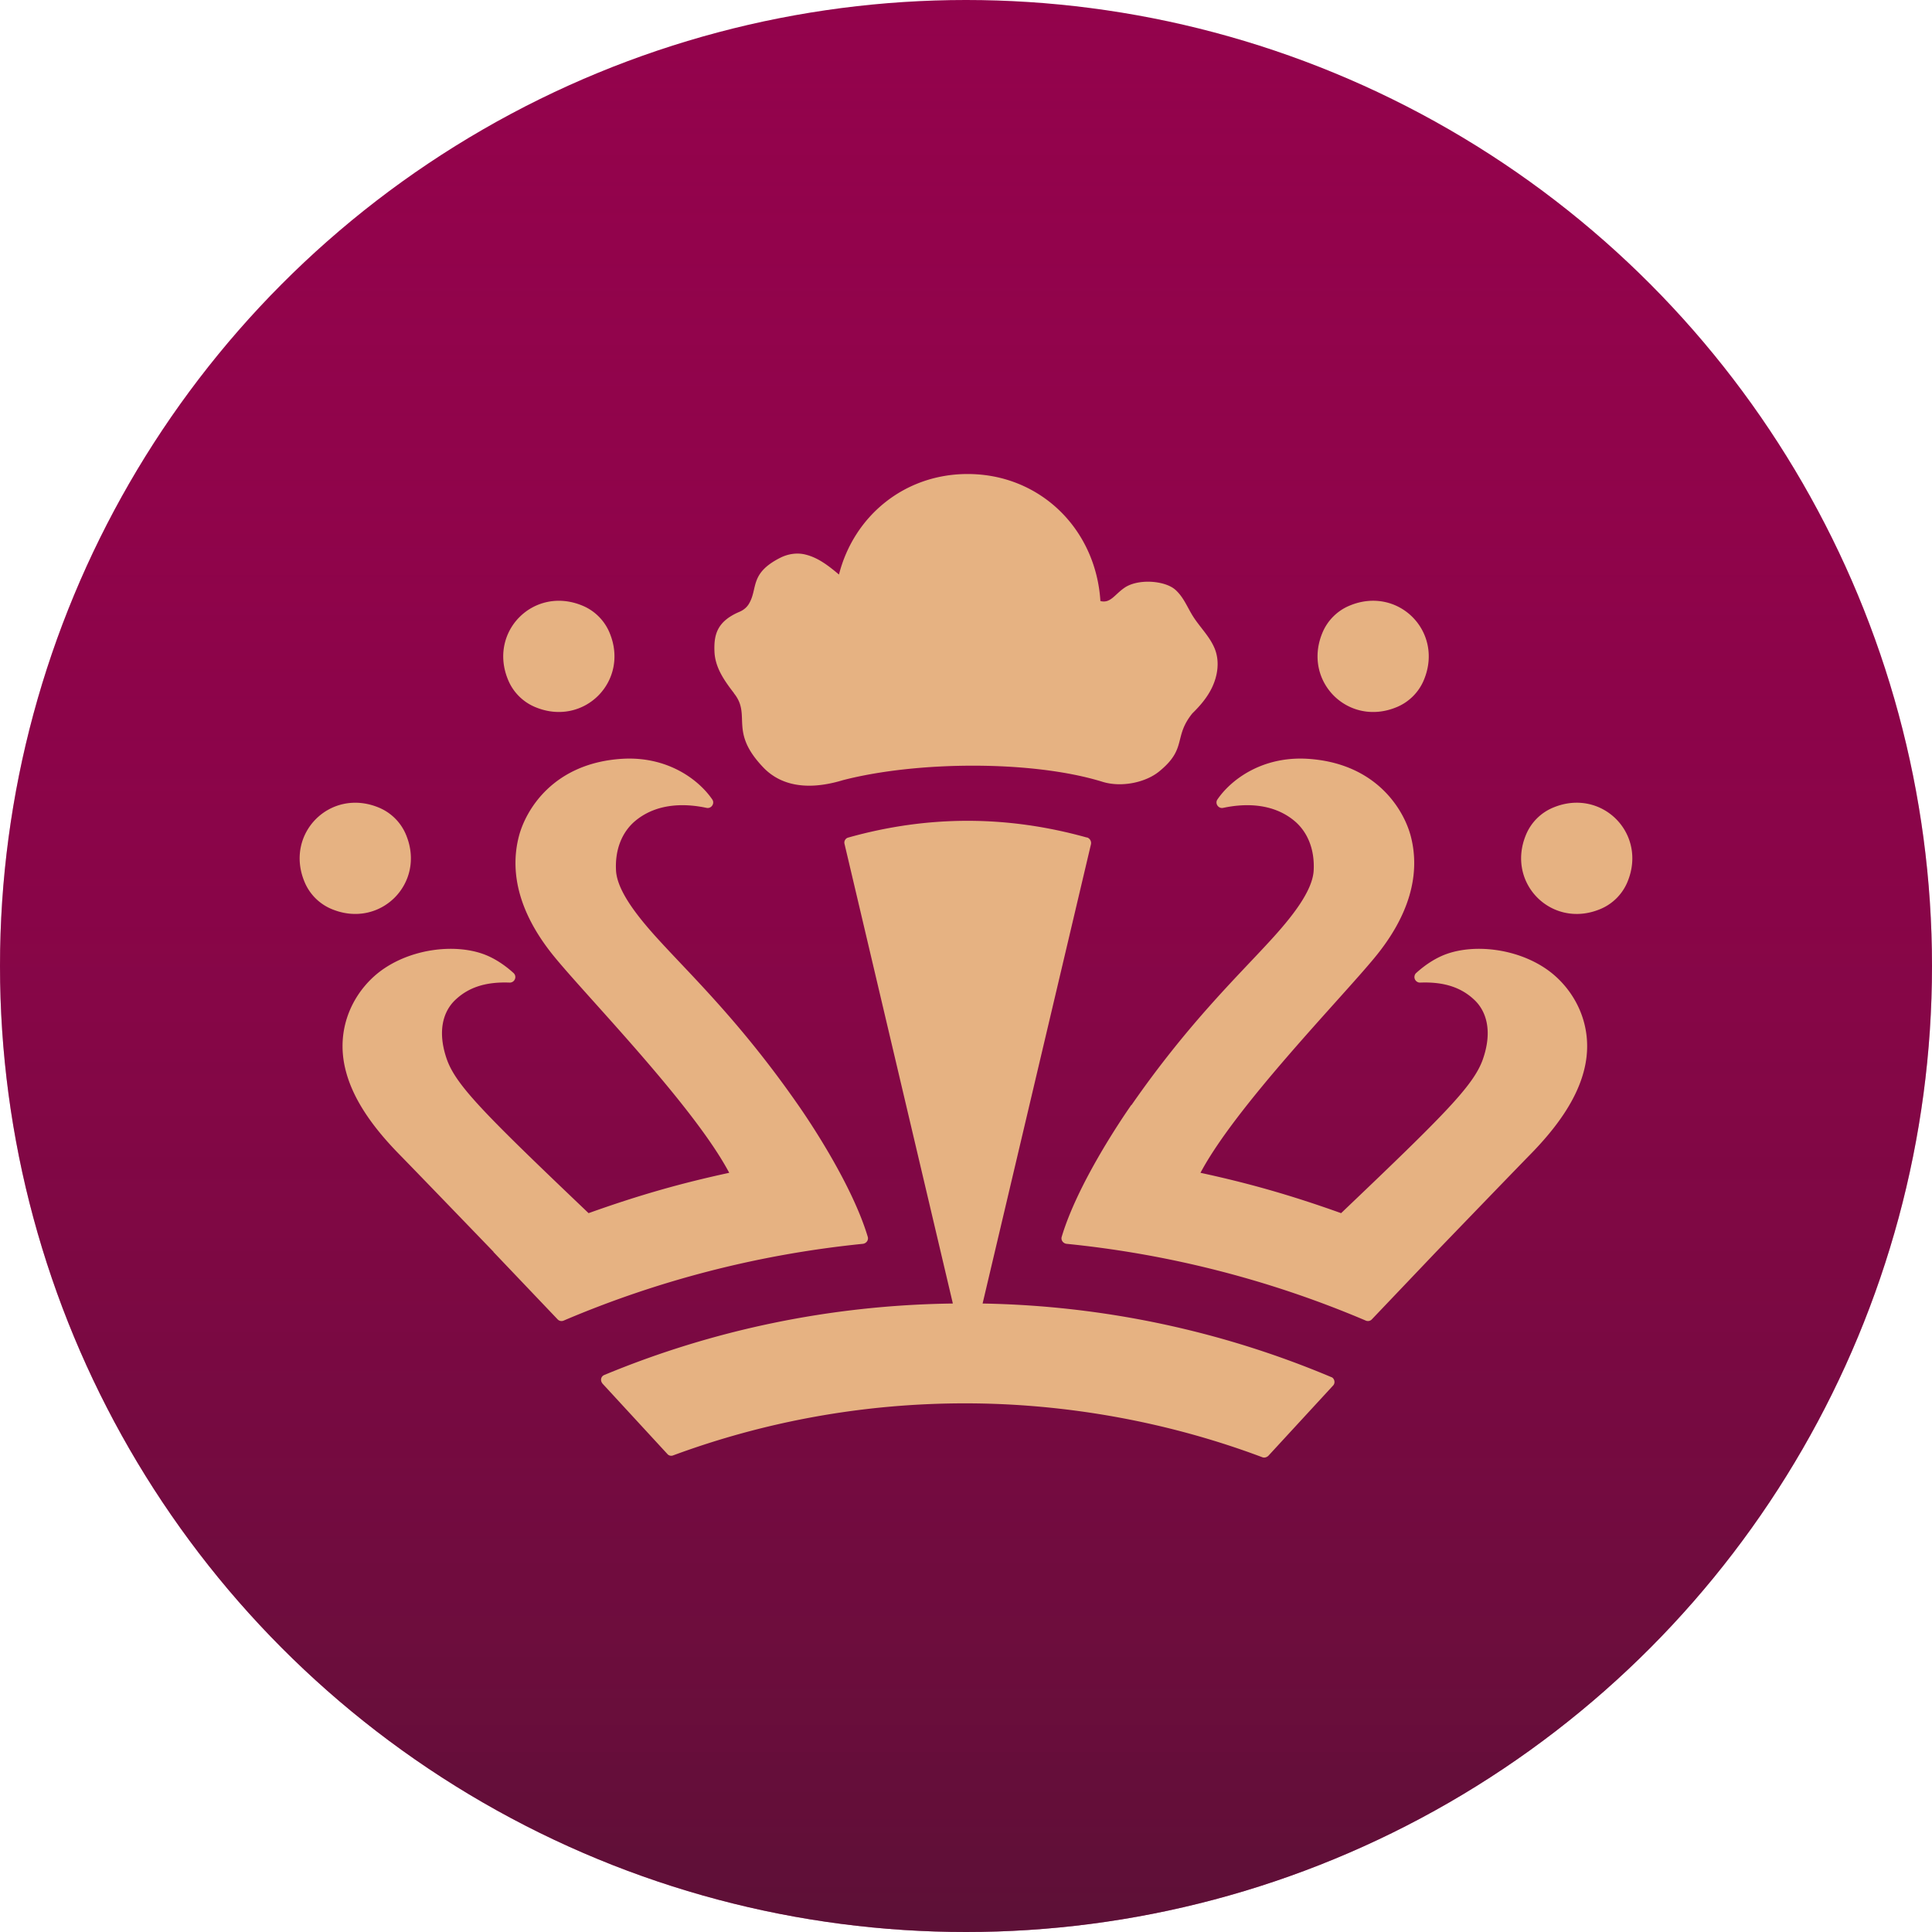
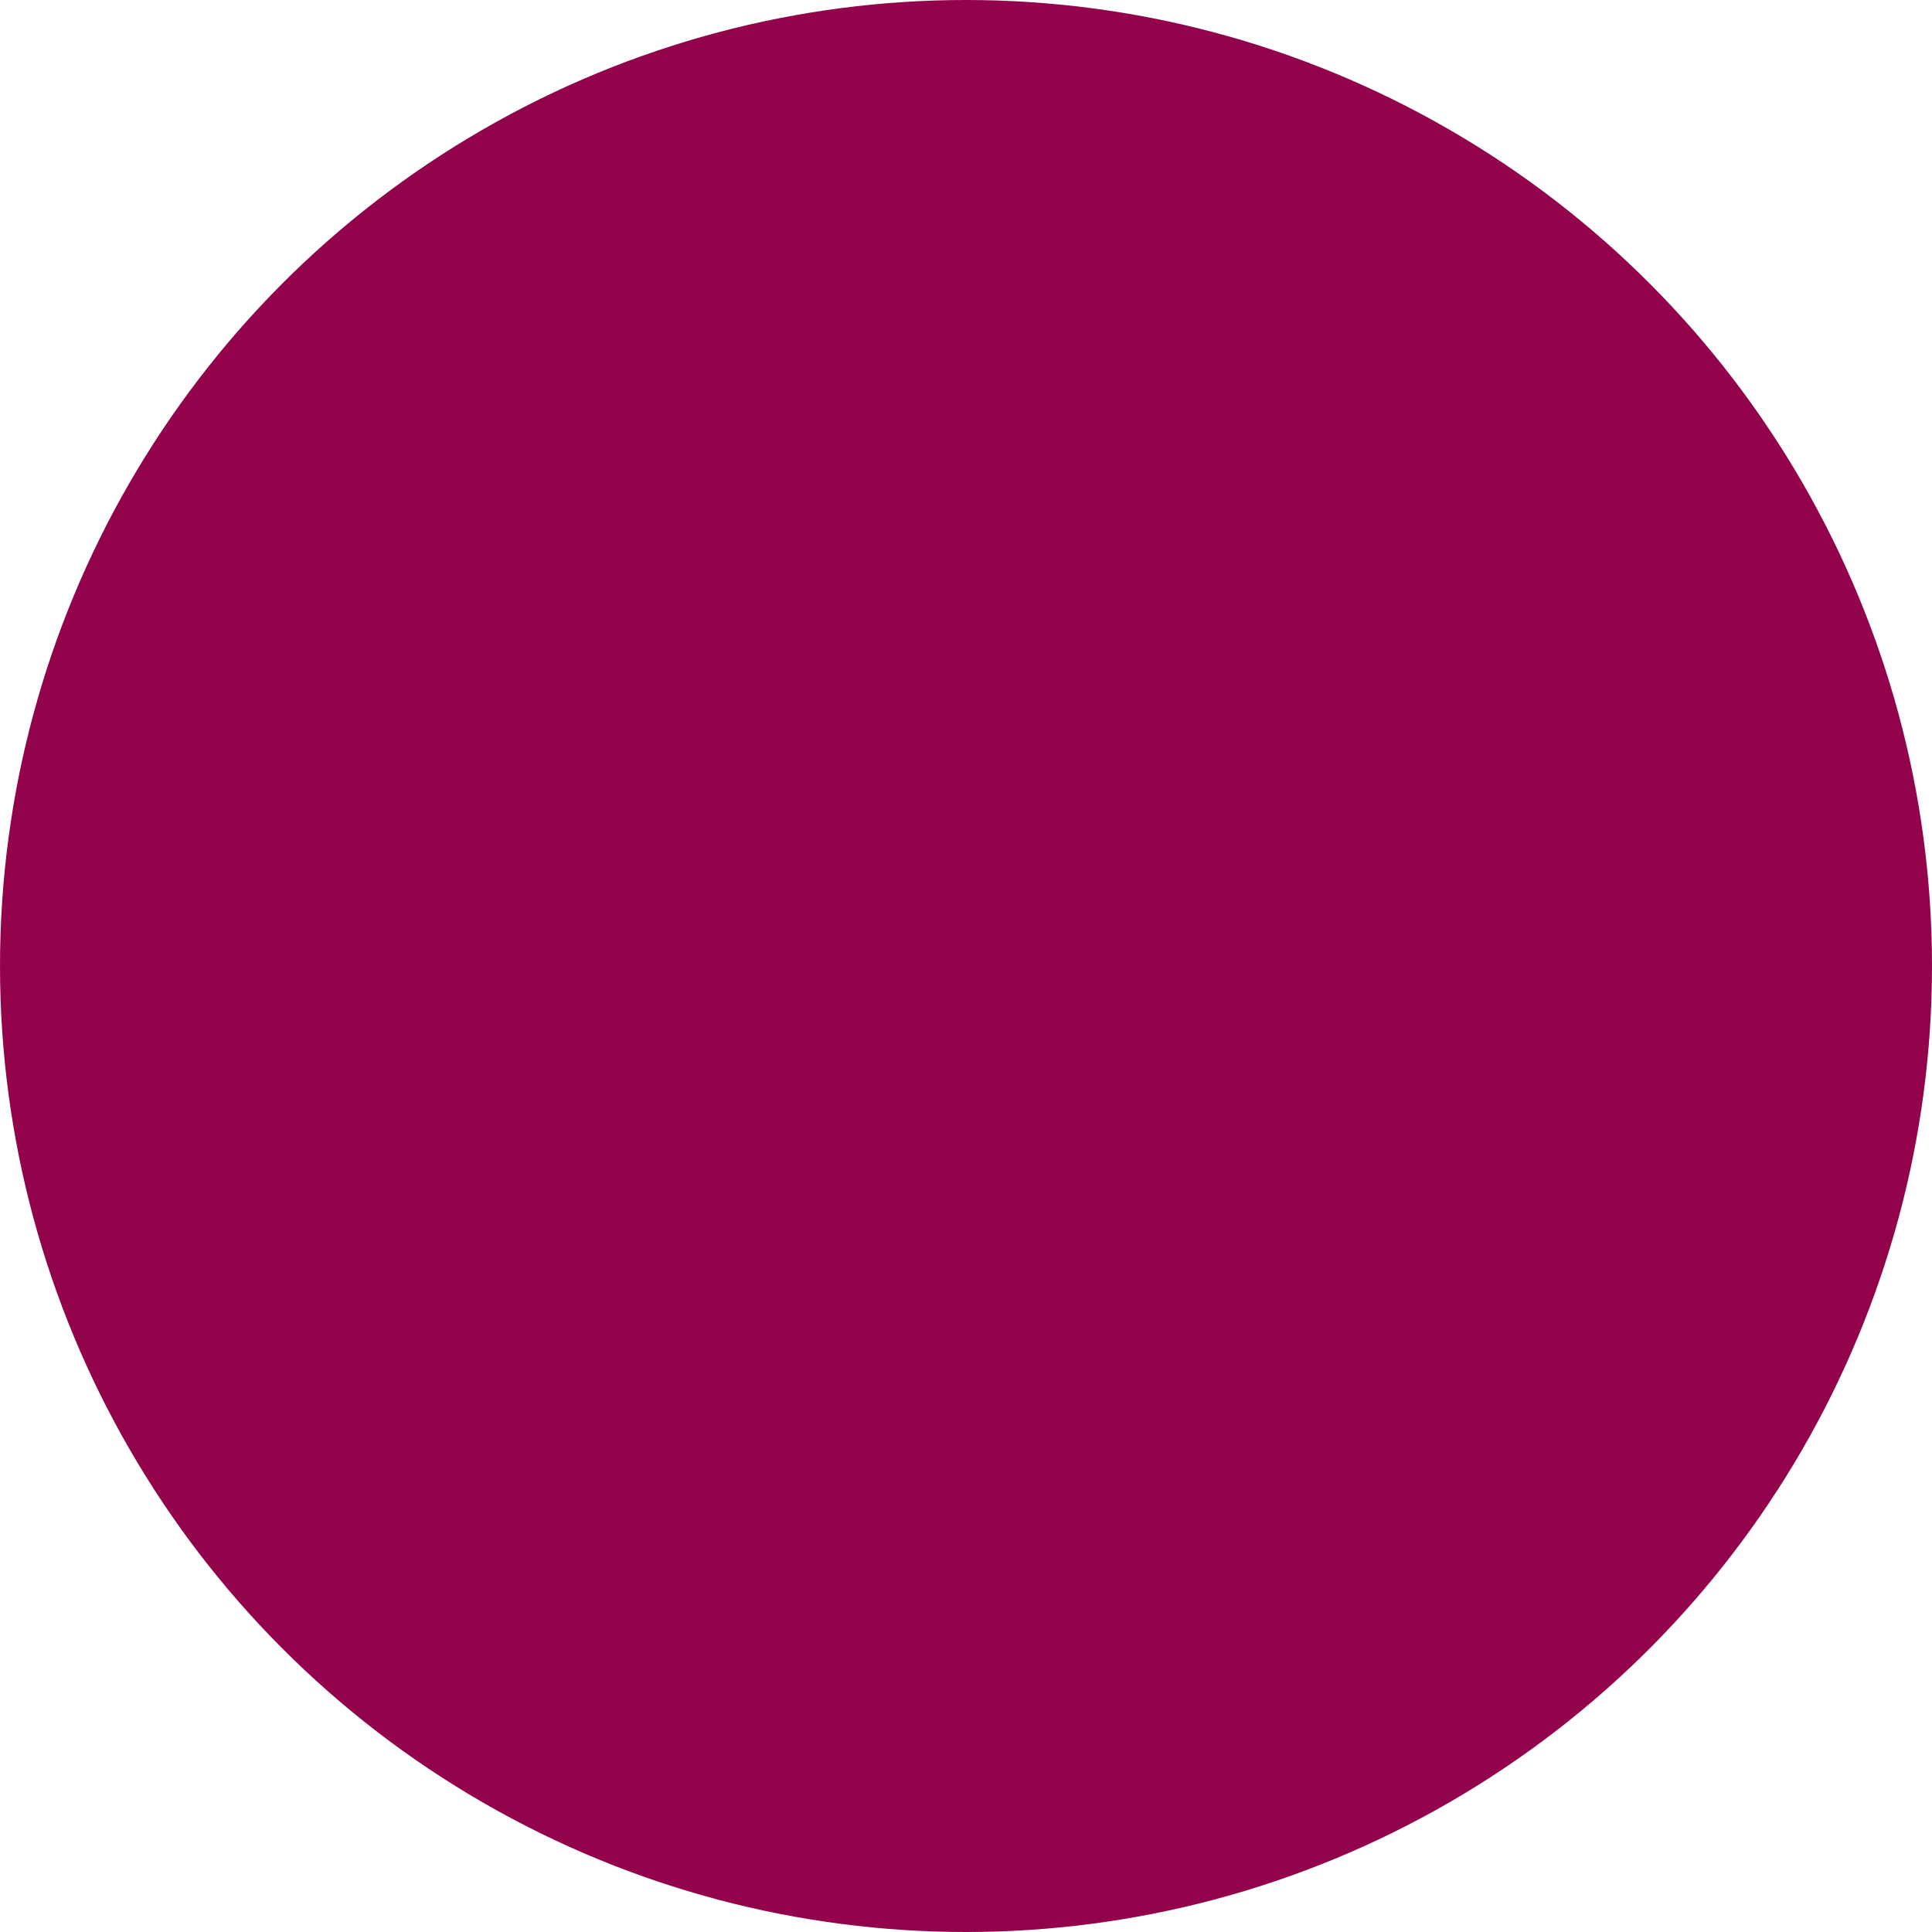
<svg xmlns="http://www.w3.org/2000/svg" id="Layer_2" version="1.1" viewBox="0 0 83.8 83.8">
  <defs>
    <linearGradient id="linear-gradient" x1="-4072.5" x2="-3988.7" y1="-1961.6" y2="-1961.6" gradientTransform="matrix(0 -1 -1 0 -1919.7 -3988.7)" gradientUnits="userSpaceOnUse">
      <stop offset="0" stop-color="#321b26" stop-opacity=".8" />
      <stop offset=".5" stop-color="#680d3b" stop-opacity=".4" />
      <stop offset="1" stop-color="#93034c" stop-opacity="0" />
    </linearGradient>
    <style>.st0{fill:#e6b282}</style>
  </defs>
  <circle cx="41.9" cy="41.9" r="41.9" style="fill:#93034c" />
-   <circle cx="41.9" cy="41.9" r="41.9" style="fill:url(#linear-gradient);isolation:isolate;opacity:.7" />
  <g id="Crown">
-     <path d="M23.24 30.68c2.09.85 4.06-1.13 3.21-3.21-.22-.55-.66-.99-1.21-1.21-2.09-.85-4.06 1.13-3.21 3.21.22.55.66.99 1.21 1.21Zm-5.62 5.55c-.22-.55-.66-.99-1.21-1.21-2.09-.85-4.06 1.13-3.21 3.21.22.55.66.99 1.21 1.21 2.09.85 4.06-1.13 3.21-3.21Zm42.94-5.55c.55-.22.99-.66 1.21-1.21.85-2.09-1.13-4.06-3.21-3.21-.55.22-.99.66-1.21 1.21-.85 2.09 1.13 4.06 3.21 3.21Zm6.83 4.34c-.55.22-.99.66-1.21 1.21-.85 2.09 1.13 4.06 3.21 3.21.55-.22.99-.66 1.21-1.21.85-2.09-1.13-4.06-3.21-3.21Zm-35.54-4.93c.75.96-.25 1.63 1.27 3.21.58.6 1.62 1.09 3.44.54 3.2-.83 8.22-.87 11.26.07.84.26 1.89.02 2.46-.45 1.23-1 .6-1.48 1.44-2.52.35-.34.67-.72.87-1.16.22-.48.3-1.03.14-1.53-.18-.55-.62-.97-.94-1.45-.28-.42-.43-.88-.81-1.22-.45-.4-1.61-.49-2.2-.09-.44.3-.61.69-1.05.58-.2-3.14-2.63-5.51-5.76-5.51-2.73 0-4.93 1.81-5.58 4.36-.43-.36-.88-.72-1.43-.86-.37-.1-.77-.04-1.11.13-1.35.68-.97 1.33-1.36 1.99-.09.16-.24.28-.4.35-1 .42-1.13 1.01-1.1 1.74.03.67.4 1.22.85 1.8v.02Zm15.3 6.24c-3.46-.97-6.91-.97-10.36 0-.12.03-.19.16-.16.27l4.7 19.94c-5.35.07-10.45 1.16-15.12 3.1-.12.05-.17.18-.12.3.01.03.03.05.04.07l2.82 3.06c.06.07.16.09.24.06 3.95-1.46 8.22-2.26 12.67-2.26s8.89.83 12.9 2.34c.09.03.18 0 .25-.06l2.81-3.05c.09-.09.08-.24-.01-.33a.161.161 0 0 0-.07-.04c-4.79-2.02-9.92-3.1-15.12-3.19l4.7-19.92a.257.257 0 0 0-.18-.3Z" class="st0" />
-     <path d="M34.62 47.93c-2.43-3.5-4.57-5.55-5.99-7.1-.92-1-1.86-2.16-1.91-3.07s.26-1.67.83-2.15c.86-.72 2.01-.8 3.09-.57.21.05.38-.19.25-.37-.59-.86-1.93-1.86-3.86-1.76-3.04.17-4.24 2.24-4.53 3.39-.41 1.62.06 3.4 1.57 5.23 1.47 1.79 6.02 6.44 7.56 9.34-2.08.45-3.89.96-6.1 1.75-4.47-4.26-5.73-5.52-6.14-6.65-.43-1.21-.18-2.09.36-2.6.6-.57 1.37-.79 2.36-.75.22 0 .33-.27.16-.42-.42-.38-.88-.67-1.34-.83-1.21-.42-2.96-.23-4.24.62-1.24.82-2.22 2.51-1.68 4.5.33 1.23 1.17 2.42 2.33 3.6.83.85 2.69 2.78 4.07 4.21h-.01l2.79 2.93c.07.07.17.09.26.05 4.06-1.73 8.42-2.87 12.98-3.33.15-.02.25-.16.21-.3-.67-2.24-2.5-4.98-3.04-5.75l.02.03Zm14.46 0c2.43-3.5 4.57-5.55 5.99-7.1.92-1 1.86-2.16 1.91-3.07s-.26-1.67-.83-2.15c-.86-.72-2.01-.8-3.09-.57-.21.05-.38-.19-.25-.37.59-.86 1.93-1.86 3.86-1.76 3.04.17 4.24 2.24 4.53 3.39.41 1.62-.06 3.4-1.57 5.23-1.47 1.79-6.02 6.44-7.56 9.34 2.08.45 3.89.96 6.1 1.75 4.47-4.26 5.73-5.52 6.14-6.65.43-1.21.18-2.09-.36-2.6-.6-.57-1.37-.79-2.36-.75-.13 0-.24-.11-.24-.24 0-.07.03-.14.08-.18.42-.38.88-.67 1.34-.83 1.21-.42 2.96-.23 4.24.62 1.24.82 2.22 2.51 1.68 4.5-.33 1.23-1.17 2.42-2.33 3.6-.83.85-2.69 2.78-4.07 4.21l-2.79 2.93a.23.23 0 0 1-.26.05 44.48 44.48 0 0 0-12.98-3.33c-.15-.02-.25-.16-.21-.3.67-2.24 2.5-4.98 3.04-5.75l-.02.03Z" class="st0" />
-   </g>
+     </g>
</svg>